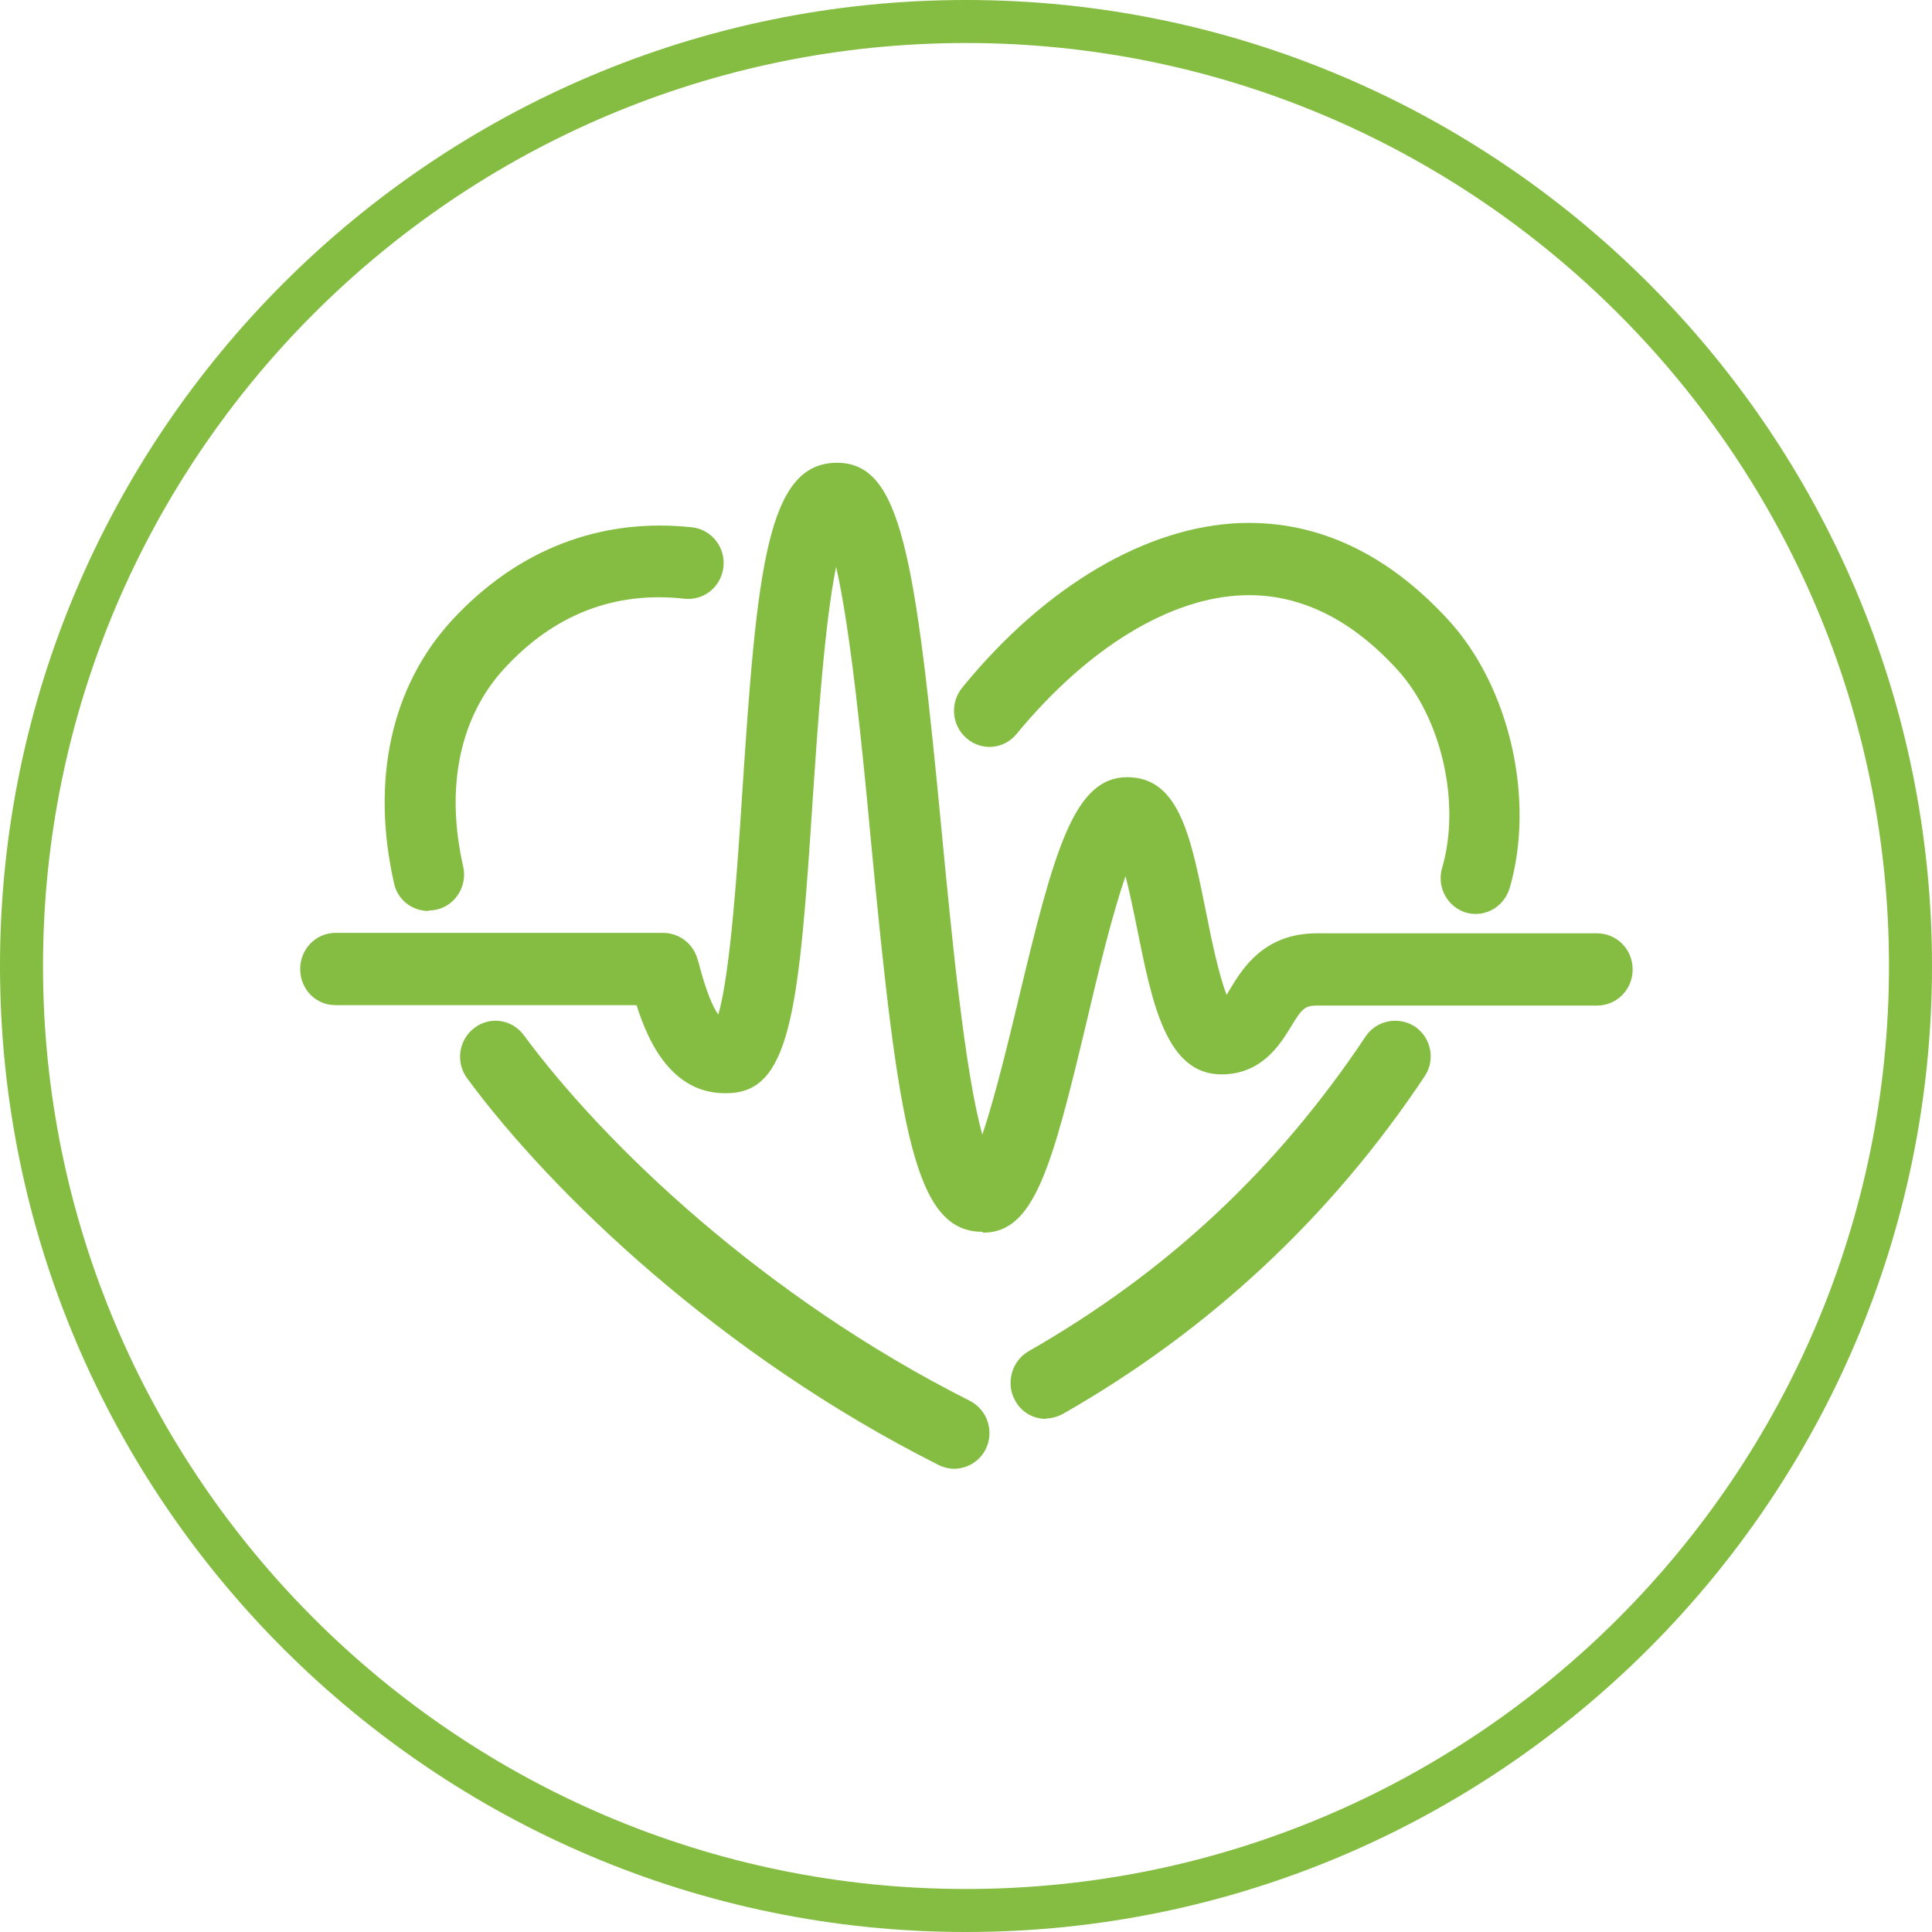
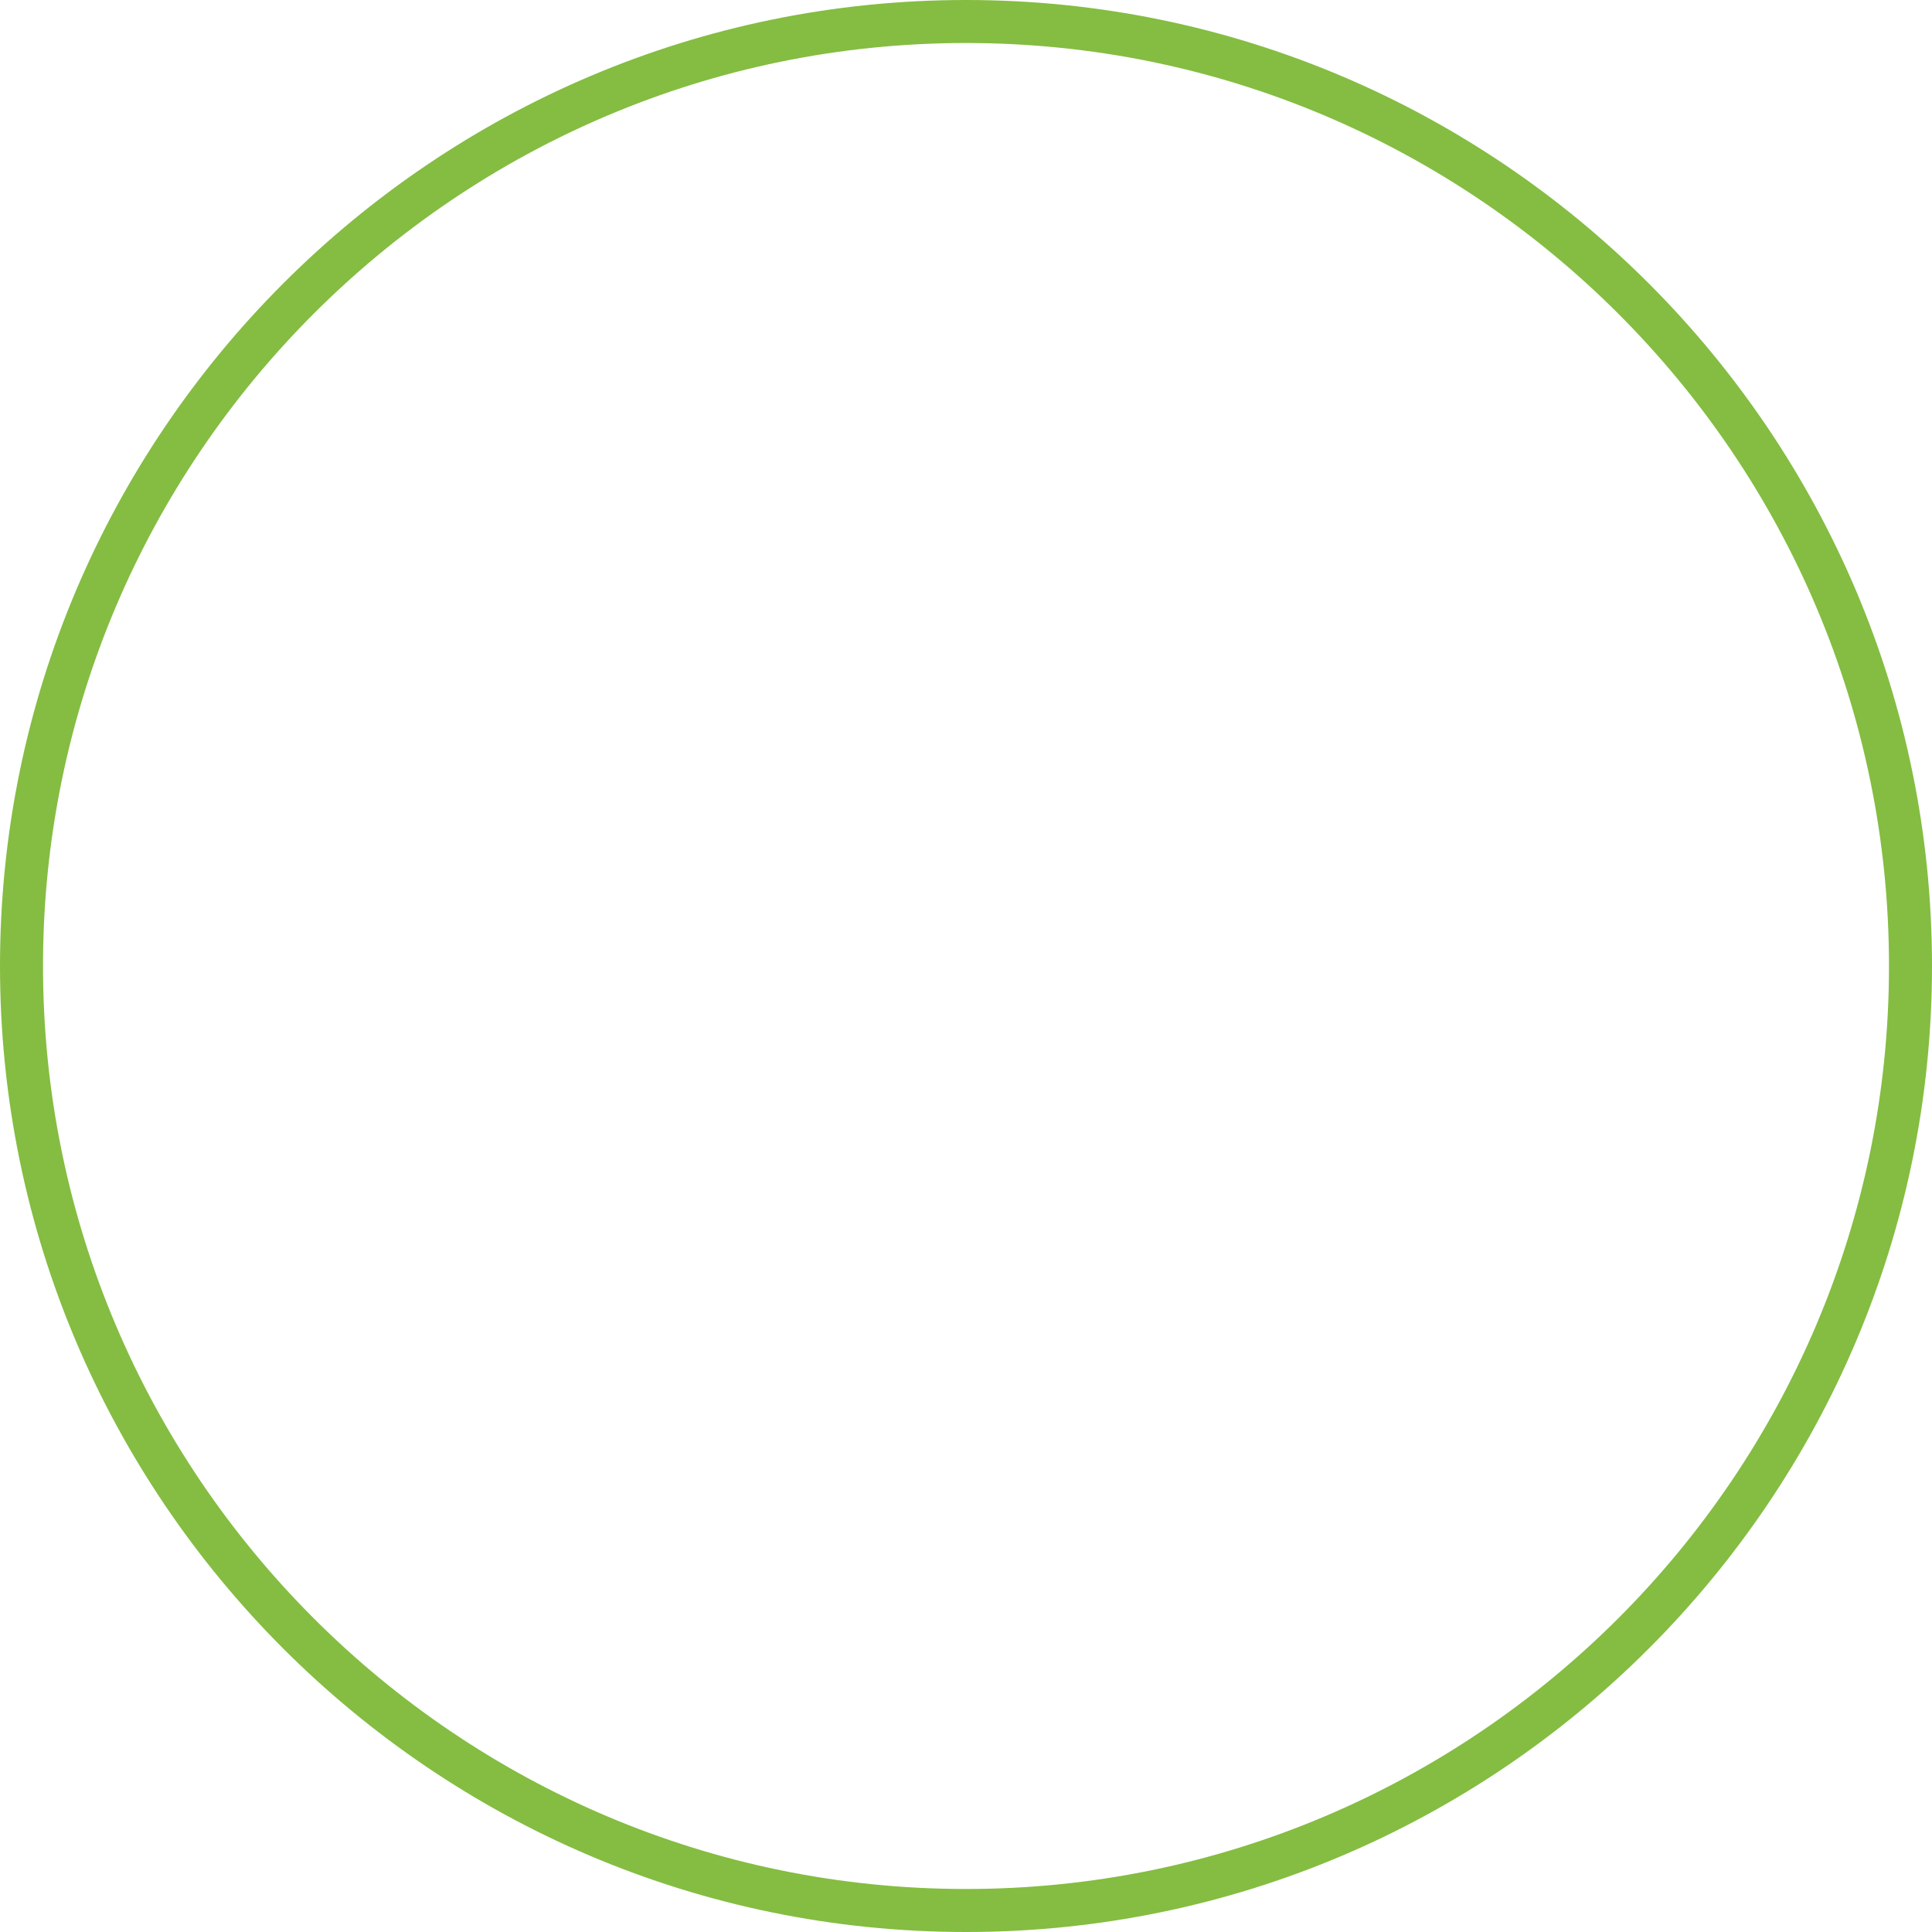
<svg xmlns="http://www.w3.org/2000/svg" id="Layer_2" data-name="Layer 2" viewBox="0 0 44.92 44.92">
  <defs>
    <style>
      .cls-1 {
        fill: #84bd41;
      }
    </style>
  </defs>
  <g id="Layer_1-2" data-name="Layer 1">
    <g>
      <path class="cls-1" d="m22.46,44.92C10.08,44.92,0,34.84,0,22.46S10.08,0,22.46,0s22.46,10.08,22.46,22.46-10.08,22.46-22.46,22.46Zm0-43.92C10.63,1,1,10.63,1,22.46s9.63,21.46,21.46,21.46,21.46-9.63,21.46-21.46S34.29,1,22.46,1Z" />
      <g>
-         <path class="cls-1" d="m24.32,32.99c-.29,0-.57-.15-.72-.43-.22-.4-.08-.91.31-1.14,3.22-1.84,5.78-4.23,7.84-7.32.25-.38.77-.48,1.15-.23.38.26.48.78.22,1.16-2.17,3.26-5,5.9-8.4,7.84-.13.07-.27.11-.4.11" />
-         <path class="cls-1" d="m34.32,21.25c-.08,0-.16-.01-.23-.03-.44-.13-.69-.6-.56-1.04.44-1.5-.01-3.49-1.05-4.62-1.08-1.18-2.28-1.76-3.56-1.72-1.72.05-3.64,1.23-5.28,3.22-.29.36-.81.41-1.16.11-.35-.29-.4-.82-.11-1.18,1.93-2.37,4.3-3.76,6.5-3.83,1.77-.05,3.39.71,4.81,2.26,1.42,1.55,2.02,4.17,1.42,6.23-.11.36-.43.6-.79.6" />
-         <path class="cls-1" d="m9.96,21.18c-.38,0-.72-.26-.8-.65-.54-2.4-.06-4.57,1.34-6.1,1.52-1.65,3.45-2.4,5.59-2.17.45.05.78.46.73.92-.05.46-.45.79-.91.74-1.63-.18-3.04.37-4.2,1.64-1.02,1.12-1.36,2.75-.94,4.59.1.45-.18.9-.62,1-.06.01-.12.02-.18.02" />
-         <path class="cls-1" d="m22.19,34.15c-.12,0-.25-.03-.37-.09-5.07-2.55-8.99-6.32-10.96-8.99-.27-.37-.2-.89.17-1.17.36-.28.88-.2,1.15.17,1.86,2.52,5.56,6.08,10.37,8.5.41.21.57.71.37,1.12-.14.29-.44.46-.74.46" />
-         <path class="cls-1" d="m22.84,28.64c-1.58,0-1.95-2.36-2.59-9.09-.19-2.05-.47-4.9-.81-6.37-.27,1.31-.43,3.73-.54,5.34-.31,4.81-.5,6.77-1.86,6.89-1.36.12-1.95-1.12-2.24-2.04h-7c-.46,0-.82-.37-.82-.84s.37-.84.82-.84h7.62c.37,0,.7.25.8.62l.02.06c.18.7.34,1.05.46,1.22.28-.94.45-3.46.56-5.19.34-5.16.57-7.64,2.2-7.64,1.49,0,1.82,2.11,2.44,8.63.22,2.29.53,5.54.94,6.99.28-.82.6-2.14.83-3.1.84-3.52,1.3-5.21,2.54-5.21s1.49,1.47,1.84,3.18c.11.56.29,1.43.47,1.88.03-.05.06-.1.09-.15.29-.48.79-1.28,2.01-1.28h6.51c.46,0,.83.37.83.84s-.37.84-.83.84h-6.51c-.28,0-.35.07-.61.5-.25.41-.68,1.1-1.61,1.1-1.28,0-1.61-1.64-1.96-3.38-.07-.35-.17-.83-.27-1.23-.31.88-.66,2.34-.89,3.32-.82,3.45-1.23,4.97-2.42,4.97" />
-       </g>
+         </g>
    </g>
  </g>
</svg>